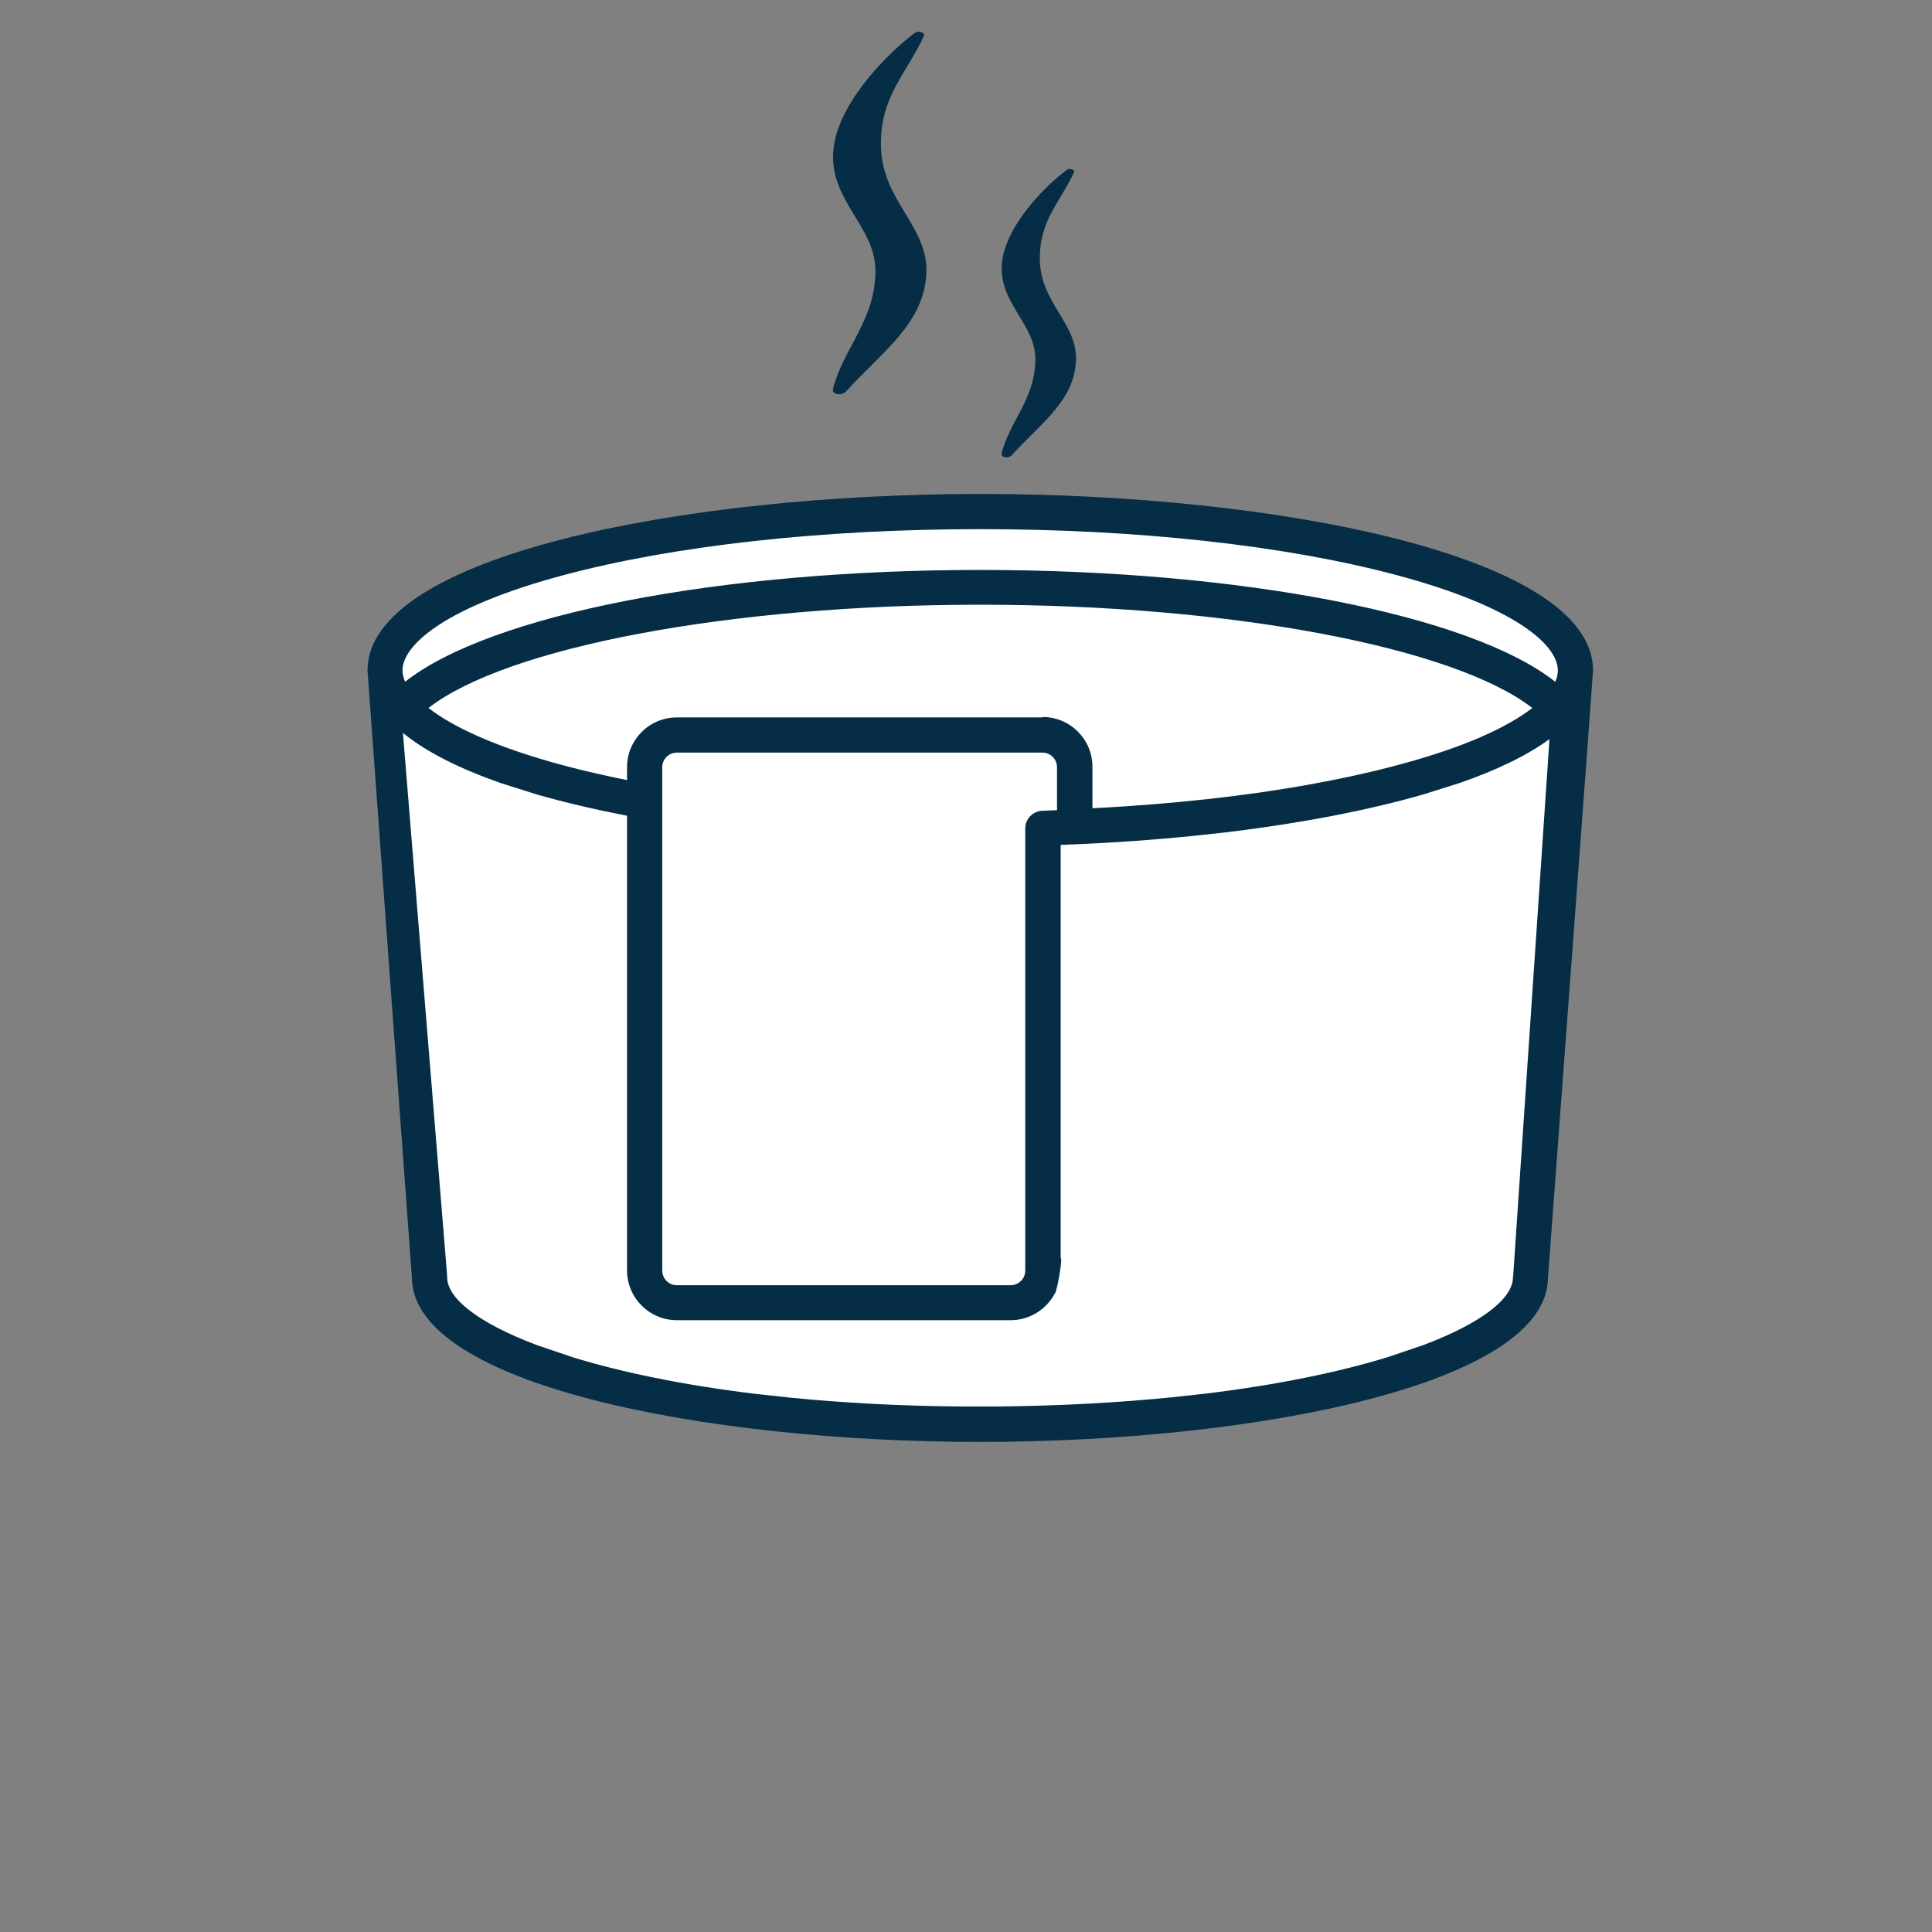
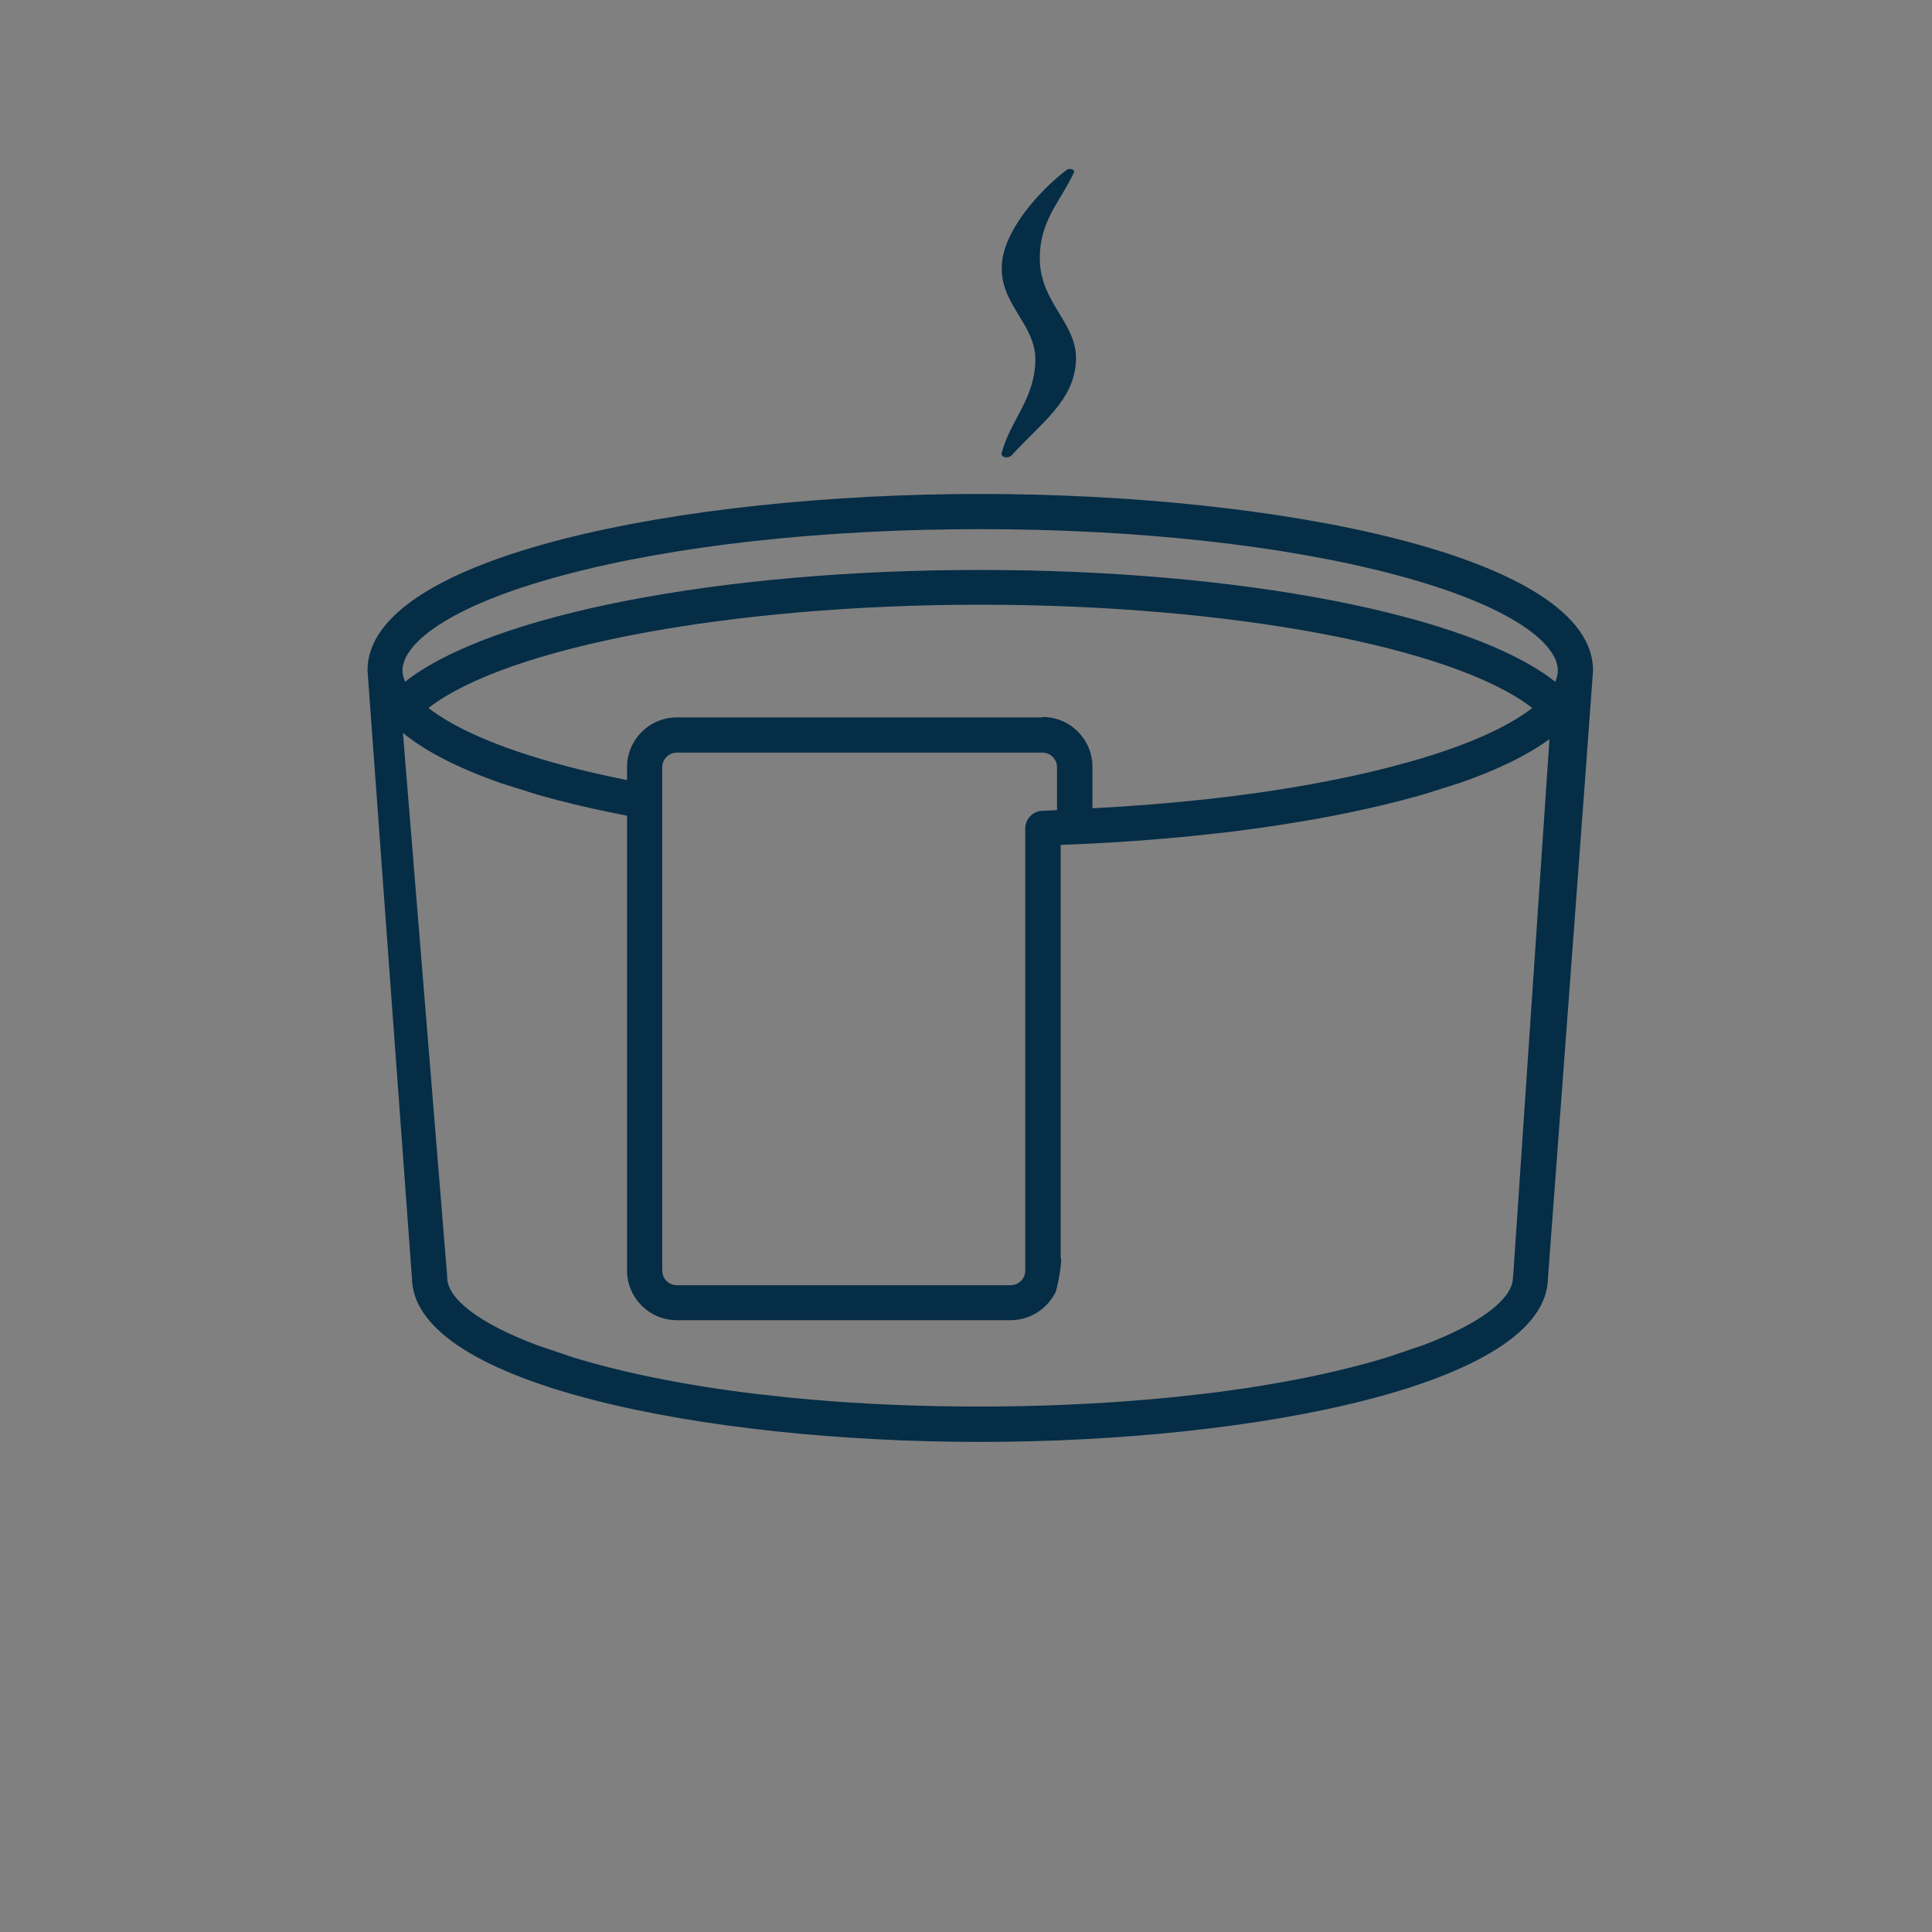
<svg xmlns="http://www.w3.org/2000/svg" viewBox="0 0 90 90">
  <rect x="0" y="0" width="90" height="90" fill="#808080" stroke="none" />
-   <circle cx="45" cy="45" r="45" style="fill:none" />
-   <polygon points="23.29 26.73 34.2 24.57 47.75 23.9 57.41 24.69 68.37 26.98 73.16 30.32 73.37 33.36 71.41 60.44 66.33 63.61 55.95 65.98 43.33 66.57 29.2 65.07 21.79 62.23 19.83 59.28 17.79 30.94 20.29 27.9 23.29 26.73" style="fill:#fff" />
  <path d="M45.67,23.01c-13.84,0-28.55,2.88-28.55,8.22,0,.09,2.07,28.31,2.07,28.31.06,4.96,13.66,7.63,26.46,7.63s26.4-2.67,26.46-7.63c0,0,2.1-28.13,2.1-28.31,0-5.34-14.71-8.22-28.55-8.22ZM70.48,59.44s0,.04,0,.06c0,.99-1.46,2.13-4.15,3.15l-1.68.57c-2.25.69-5.11,1.29-8.49,1.7l-1.65.18c-2.44.24-5.12.39-8.02.42h-1.64c-2.9-.02-5.58-.17-8.02-.41l-1.65-.18c-3.38-.41-6.24-1.01-8.49-1.7l-1.68-.57c-2.71-1.02-4.18-2.17-4.18-3.16,0-.02,0-.04,0-.06l-2.06-25.3c1.08.89,2.65,1.67,4.56,2.34l1.68.53c1.29.37,2.7.7,4.2.99v21.18c0,1.28,1.04,2.32,2.32,2.32h15.55c.89,0,1.67-.51,2.06-1.25.08,0,.38-1.65.27-1.64v-19.25l.69-.03s.03,0,.04,0c1.84-.08,3.67-.21,5.44-.39l1.65-.18c3.35-.41,6.47-1,9.1-1.76l1.68-.53c1.7-.59,3.12-1.27,4.17-2.04l-1.69,25ZM48.56,33.42h-17.03c-1.28,0-2.32,1.04-2.32,2.32v.6c-1.03-.21-2.01-.43-2.94-.68-3.18-.85-5.18-1.8-6.31-2.68,3.66-2.84,14.07-4.81,25.71-4.81s22.04,1.97,25.71,4.81c-1.13.88-3.13,1.83-6.31,2.67-2.55.68-5.52,1.21-8.76,1.57,0,0,0,0-.01,0-1.73.19-3.55.34-5.41.43v-1.93c0-1.28-1.04-2.32-2.32-2.32ZM49.24,35.74v2l-.69.03c-.44.02-.79.38-.79.82v20.6c0,.38-.31.68-.68.68h-15.55c-.38,0-.68-.31-.68-.68v-23.45c0-.38.31-.68.68-.68h17.03c.38,0,.68.31.68.68ZM72.45,31.76c-3.95-3.12-14.63-5.21-26.79-5.21s-22.82,2.08-26.79,5.21c-.08-.19-.12-.37-.12-.53,0-1.18,1.97-2.96,7.51-4.44,5.17-1.38,12.06-2.14,19.4-2.14s14.23.76,19.4,2.14c5.54,1.48,7.51,3.26,7.51,4.44,0,.17-.04.35-.12.53Z" style="fill:#052d46" />
-   <path d="M39.38,18.27c1.73-1.91,3.62-3.16,3.77-5.47.15-2.24-2.05-3.39-2.11-5.96-.06-2.32,1.16-3.37,2-5.16.07-.16-.25-.27-.42-.15-1.17.86-3.49,3.15-3.78,5.3-.33,2.46,1.94,3.65,1.94,5.78,0,2.31-1.49,3.6-1.98,5.51-.06.24.38.34.57.14Z" style="fill:#052d46" />
  <path d="M47.12,21.22c1.38-1.52,2.88-2.52,3-4.35.12-1.78-1.63-2.7-1.68-4.74-.04-1.84.93-2.68,1.59-4.1.06-.13-.2-.21-.33-.12-.93.68-2.78,2.51-3.01,4.22-.26,1.96,1.54,2.9,1.54,4.6,0,1.84-1.18,2.86-1.57,4.38-.05.19.3.27.45.11Z" style="fill:#052d46" />
</svg>